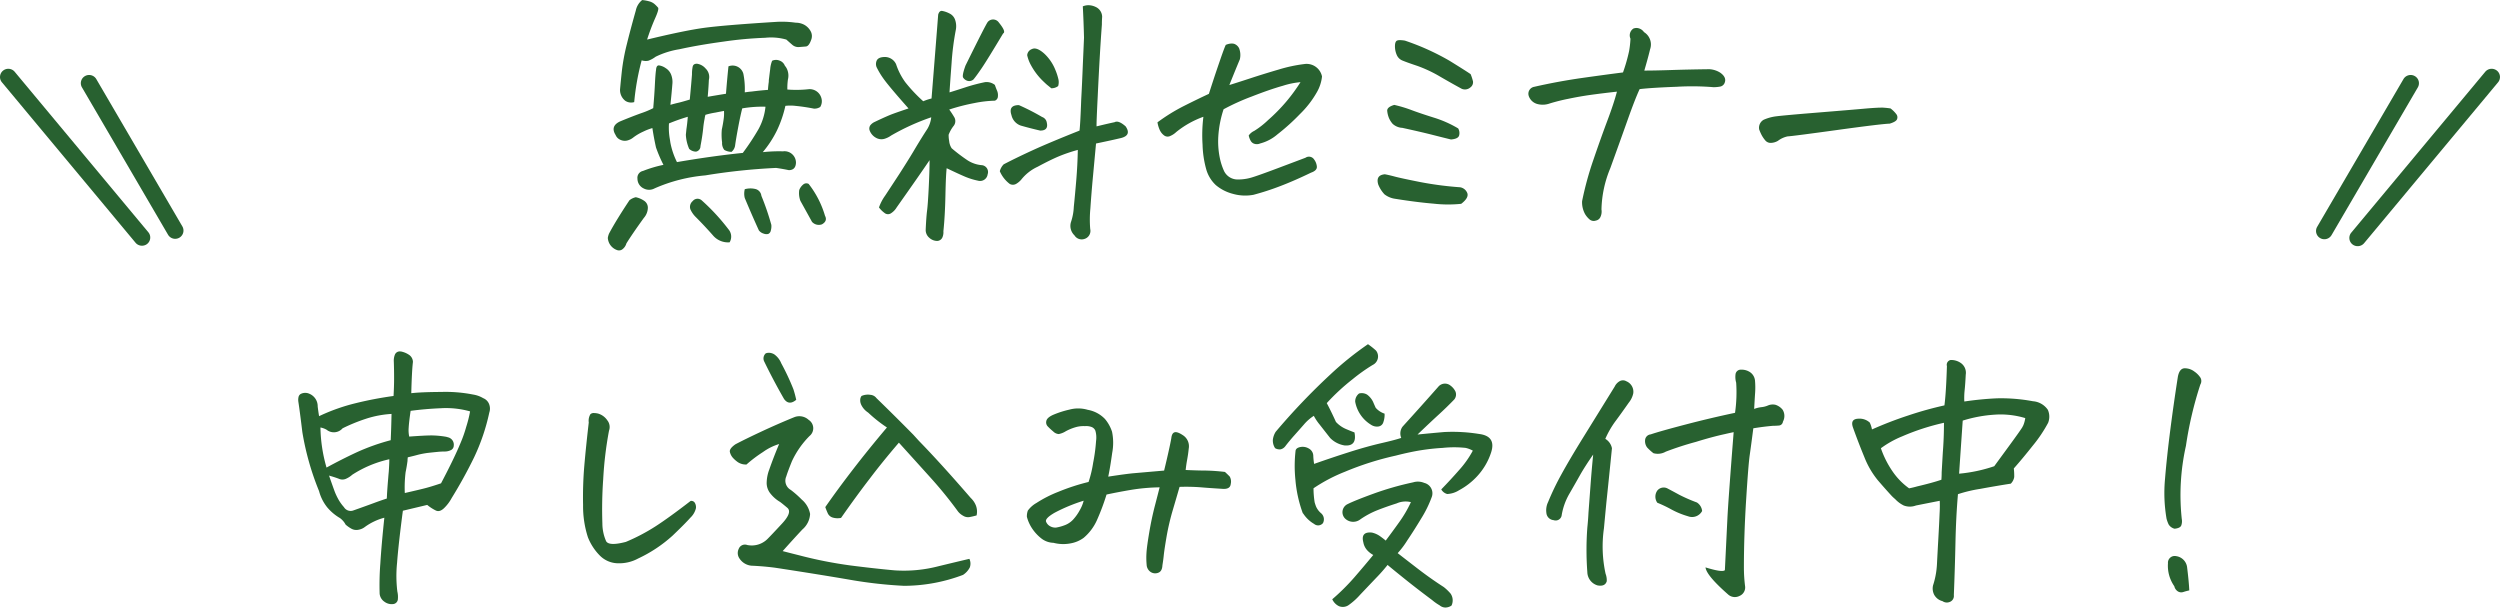
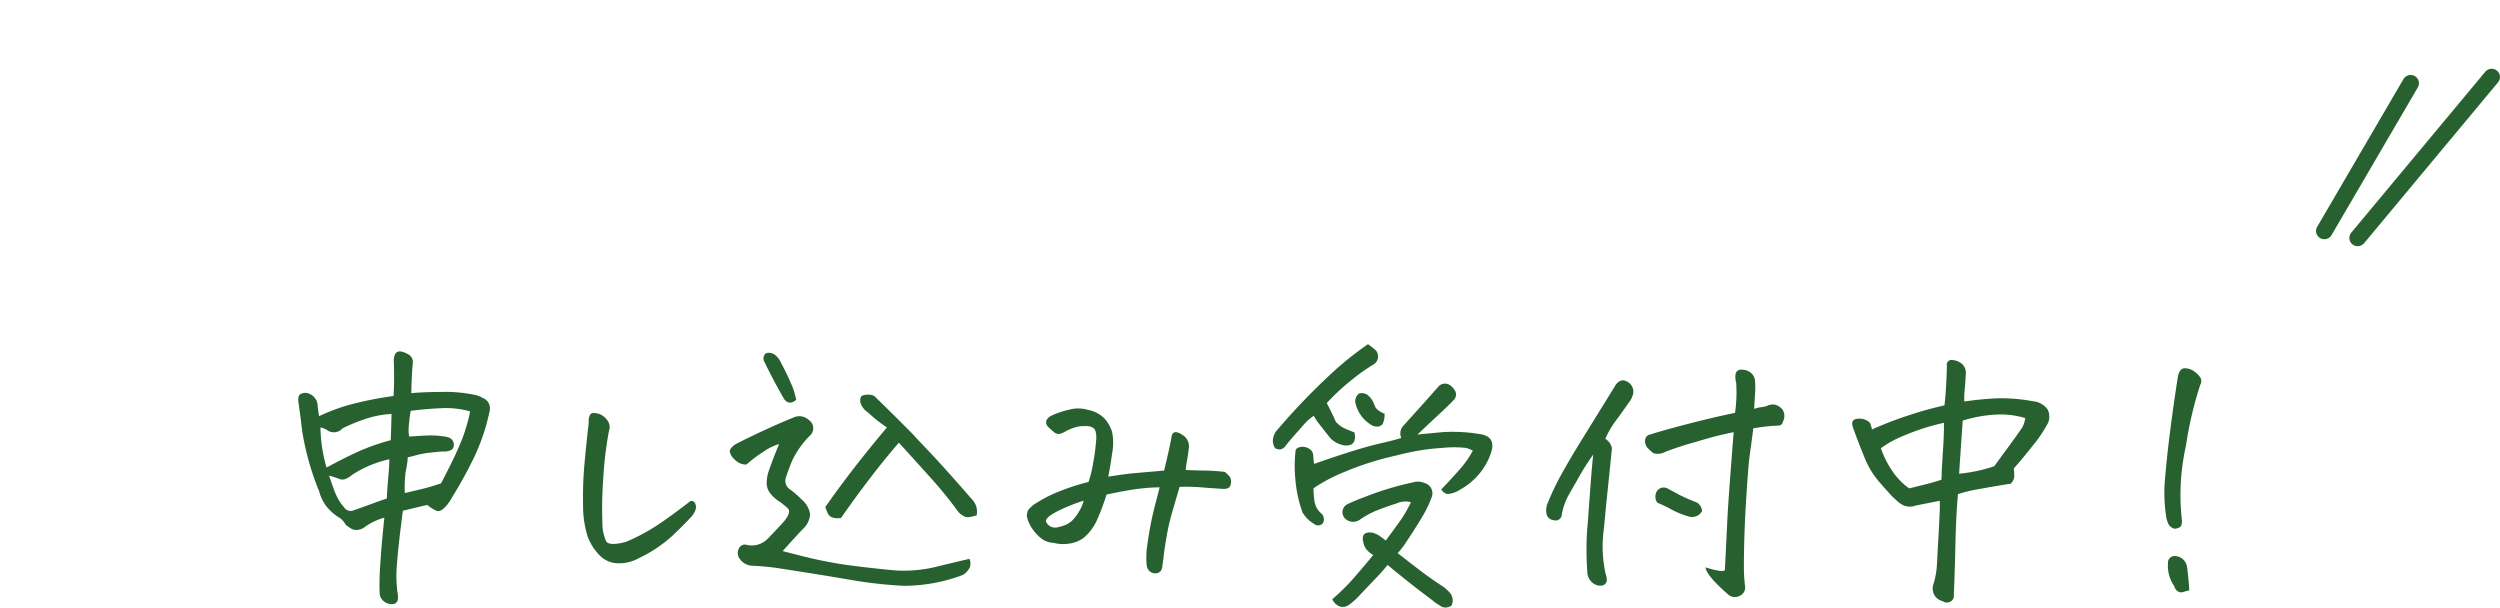
<svg xmlns="http://www.w3.org/2000/svg" width="217.976" height="52.972" viewBox="0 0 217.976 52.972">
  <g transform="translate(-45 -830.004)">
    <g transform="translate(-449.15 -1529.878)">
-       <path d="M865.12,2380.912a.724.724,0,0,1-.626-.358l-7.506-12.849a.715.715,0,0,1,.263-.981.726.726,0,0,1,.988.261l7.506,12.848a.72.72,0,0,1-.625,1.078Z" transform="translate(-355.693 -0.207)" fill="#286130" />
-       <path d="M859.526,2381.306a.724.724,0,0,1-.558-.26l-11.653-13.992a.715.715,0,0,1,.1-1.011.727.727,0,0,1,1.018.1l11.653,13.992a.715.715,0,0,1-.1,1.011A.723.723,0,0,1,859.526,2381.306Z" transform="translate(-353)" fill="#286130" />
-     </g>
+       </g>
    <g transform="translate(246.936 836)">
      <path d="M857.614,2380.947a.726.726,0,0,0,.628-.359l7.524-12.881a.717.717,0,0,0-.263-.983.728.728,0,0,0-.991.262l-7.524,12.88a.717.717,0,0,0,.263.983A.726.726,0,0,0,857.614,2380.947Z" transform="translate(-856.89 -2366.084)" fill="#286130" />
      <path d="M847.875,2381.345a.726.726,0,0,0,.559-.261l11.681-14.027a.716.716,0,0,0-.1-1.014.729.729,0,0,0-1.021.1l-11.682,14.027a.717.717,0,0,0,.1,1.014A.726.726,0,0,0,847.875,2381.345Z" transform="translate(-844.242 -2365.878)" fill="#286130" />
    </g>
    <g transform="translate(3850 1379.39)">
-       <path d="M7.83-13.956q.1-1.134.145-2.062t.1-1.266q.024-.41.253-.4a1.335,1.335,0,0,1,.591.241,1.156,1.156,0,0,1,.494.627,1.762,1.762,0,0,1,.084.784q-.048.651-.169,1.785.434-.121.7-.181t.989-.277q.145-1.544.193-2.195a3.128,3.128,0,0,1,.06-.675q.06-.265.386-.253a1.208,1.208,0,0,1,.736.41,1.028,1.028,0,0,1,.289,1q-.024.6-.1,1.471.844-.145,1.592-.265.1-1.278.217-2.388a.97.97,0,0,1,1.3.651,6.814,6.814,0,0,1,.121,1.616q.314-.048.6-.072.8-.1,1.423-.145.024-.386.072-.7a1.91,1.91,0,0,1,.024-.314q.048-.41.1-.8a2.364,2.364,0,0,1,.169-.724.8.8,0,0,1,.651-.012.763.763,0,0,1,.458.446,1.158,1.158,0,0,1,.241.434,1.391,1.391,0,0,1,.024.772,5.452,5.452,0,0,0-.048.868,9.7,9.7,0,0,0,1.809-.024,1.058,1.058,0,0,1,1.158.772.958.958,0,0,1-.1.772.912.912,0,0,1-.555.145,15.894,15.894,0,0,0-1.616-.241,3.773,3.773,0,0,0-.868,0A9.945,9.945,0,0,1,18.611-12a9.223,9.223,0,0,1-1.23,1.881,13.219,13.219,0,0,1,1.761-.072,1,1,0,0,1,1.134.989q-.024.651-.627.651-.579-.121-1.109-.193a53.322,53.322,0,0,0-6.174.651A13.95,13.95,0,0,0,7.951-6.962a1,1,0,0,1-.941.012.94.94,0,0,1-.555-.856.607.607,0,0,1,.482-.675,10.741,10.741,0,0,1,1.785-.531,11.992,11.992,0,0,1-.651-1.519q-.193-.868-.314-1.688a4.924,4.924,0,0,0-.808.314,4.376,4.376,0,0,0-.856.506,1.376,1.376,0,0,1-.531.265.9.9,0,0,1-.591-.06.776.776,0,0,1-.422-.422q-.482-.772.386-1.182.989-.41,1.821-.711A7.683,7.683,0,0,0,7.83-13.956ZM4.936-15.572q.048-.579.157-1.6a17.944,17.944,0,0,1,.434-2.352q.326-1.326.784-2.942a1.575,1.575,0,0,1,.555-.916,3.412,3.412,0,0,1,.6.109,1.17,1.17,0,0,1,.506.265,3.086,3.086,0,0,1,.289.3q.072.169-.265.916a18.634,18.634,0,0,0-.7,1.857q3.184-.772,4.9-1.013t6.367-.531a8.486,8.486,0,0,1,1.688.072,1.592,1.592,0,0,1,.675.145,1.4,1.4,0,0,1,.639.615.876.876,0,0,1,.036.736q-.193.555-.458.579t-.6.048a.8.8,0,0,1-.6-.205q-.265-.229-.506-.446a4.885,4.885,0,0,0-1.845-.157,33.578,33.578,0,0,0-3.666.338q-2.183.3-3.823.663a7.308,7.308,0,0,0-2.062.651,2.5,2.5,0,0,1-.639.35,1.14,1.14,0,0,1-.579-.036,21.541,21.541,0,0,0-.651,3.642.92.92,0,0,1-.772-.109A1.193,1.193,0,0,1,4.936-15.572ZM6.311-6.19a2.02,2.02,0,0,1,.711.3.719.719,0,0,1,.338.663,1.381,1.381,0,0,1-.35.844Q6-2.982,5.491-2.162a.976.976,0,0,1-.326.494.485.485,0,0,1-.494.084,1.2,1.2,0,0,1-.8-1.061,1.736,1.736,0,0,1,.1-.362q.6-1.134,1.785-2.918A1.373,1.373,0,0,1,6.311-6.19Zm5.764.289A17.926,17.926,0,0,1,14.39-3.392a.97.97,0,0,1,.1,1.134,1.72,1.72,0,0,1-1.471-.627q-.724-.82-1.471-1.568a2.237,2.237,0,0,1-.47-.663.656.656,0,0,1,.193-.736A.54.54,0,0,1,12.075-5.9Zm3.738-.989a1.858,1.858,0,0,1,.892-.024.685.685,0,0,1,.555.6,22.367,22.367,0,0,1,.868,2.532,1.328,1.328,0,0,1-.048.506.384.384,0,0,1-.229.289.689.689,0,0,1-.41-.036.8.8,0,0,1-.4-.277q-.627-1.375-1.23-2.822A1.562,1.562,0,0,1,15.813-6.889Zm5.571-.458a8.288,8.288,0,0,1,1.423,2.774q.241.458-.265.748a.8.8,0,0,1-.868-.217q-.531-.965-1.013-1.833a1.947,1.947,0,0,1-.1-.941,1.149,1.149,0,0,1,.362-.494A.414.414,0,0,1,21.385-7.348Zm-9-6.03a1.767,1.767,0,0,0-.072.338,7.7,7.7,0,0,0-.121.8q-.072.724-.241,1.592a.478.478,0,0,1-.386.482.872.872,0,0,1-.6-.241,3.508,3.508,0,0,1-.289-1.23q.024-.217.048-.482.072-.458.121-1.085a16.142,16.142,0,0,0-1.64.579,5.609,5.609,0,0,0,.072,1.351q.024.145.048.314A6.523,6.523,0,0,0,9.9-9.253q3.087-.531,5.74-.8a20.807,20.807,0,0,0,1.363-2.062,5.124,5.124,0,0,0,.615-1.966,10.187,10.187,0,0,0-2.026.145q-.169.651-.362,1.688T14.969-10.7a.861.861,0,0,1-.314.555,1.312,1.312,0,0,1-.627-.169.947.947,0,0,1-.193-.651,5.1,5.1,0,0,1-.024-1.134q.1-.458.157-.88A3.424,3.424,0,0,0,14-13.715q-.386.072-.748.145A6.877,6.877,0,0,0,12.389-13.377Zm32.9-9.454a1.29,1.29,0,0,1,.482-.1,1.485,1.485,0,0,1,.627.145.961.961,0,0,1,.579.868q-.024.338-.024.675-.1,1.375-.169,2.557-.121,2.122-.193,3.69-.121,2.412-.1,2.629,1.085-.265,1.568-.362.338-.193.965.362.531.772-.386,1.013-.7.169-2.195.482l-.289,3.111q-.121,1.326-.205,2.569a9.945,9.945,0,0,0-.012,1.773.732.732,0,0,1-.506.868.738.738,0,0,1-.868-.314,1.135,1.135,0,0,1-.289-1.206A4.735,4.735,0,0,0,44.5-5.346q.109-1.061.217-2.352t.133-2.617a13.471,13.471,0,0,0-1.7.579q-.736.314-1.809.892a3.92,3.92,0,0,0-1.435,1.134,1.846,1.846,0,0,1-.422.35.568.568,0,0,1-.567.012,2.738,2.738,0,0,1-.868-1.109,1.312,1.312,0,0,1,.338-.6Q39.5-9.639,40.944-10.3T45-12q.072-.627.145-2.677.072-1.3.145-3.135.048-1.061.1-2.291Q45.358-21.457,45.286-22.831Zm-4.848,4.269a.614.614,0,0,1,.41-.543q.41-.205,1.085.4a3.939,3.939,0,0,1,.965,1.423,4.744,4.744,0,0,1,.241.724,1.193,1.193,0,0,1,0,.675.934.934,0,0,1-.6.193l-.386-.314q-.193-.169-.458-.434a5.725,5.725,0,0,1-.916-1.242A3.226,3.226,0,0,1,40.438-18.563Zm-.724,4.341a20.043,20.043,0,0,1,2.026,1.037.615.615,0,0,1,.41.506Q42.3-12,41.572-12q-.844-.193-1.688-.434a1.246,1.246,0,0,1-.82-.916Q38.774-14.221,39.714-14.221Zm-6.126,2.581a2.85,2.85,0,0,0,.048.555,1.378,1.378,0,0,0,.217.627,14.621,14.621,0,0,0,1.4,1.061,2.732,2.732,0,0,0,1.182.41.6.6,0,0,1,.555.8.665.665,0,0,1-.844.555,6.008,6.008,0,0,1-1.1-.338q-.519-.217-1.628-.748-.072.579-.109,2.376T33.13-3.223a1.118,1.118,0,0,1-.084.531.518.518,0,0,1-.446.314,1.03,1.03,0,0,1-.7-.277.881.881,0,0,1-.314-.687q.048-1.109.121-1.676t.145-2.026q.072-1.459.072-2.376-.506.748-1.17,1.7T29.054-5.3a1.527,1.527,0,0,1-.47.494.474.474,0,0,1-.6-.024,2.166,2.166,0,0,1-.47-.47,4.039,4.039,0,0,1,.543-1.037Q28.5-7.01,29.32-8.264l.338-.531q.6-.941,1.037-1.688.579-.965,1.037-1.664a2.492,2.492,0,0,0,.338-1.013,19.788,19.788,0,0,0-3.5,1.592,1.927,1.927,0,0,1-.591.289.949.949,0,0,1-.687-.072,1.207,1.207,0,0,1-.579-.627.5.5,0,0,1,.036-.47,1.014,1.014,0,0,1,.374-.3q1.109-.531,1.64-.724t1.326-.458q-1.688-1.905-2.171-2.581a6.746,6.746,0,0,1-.615-1.025.731.731,0,0,1,.012-.567q.145-.314.736-.314a1.078,1.078,0,0,1,.953.627,5.733,5.733,0,0,0,.8,1.568,13.421,13.421,0,0,0,1.568,1.664,4.744,4.744,0,0,1,.724-.241q.386-4.824.579-7.308.1-.362.35-.326a2.242,2.242,0,0,1,.627.217.952.952,0,0,1,.506.579,1.706,1.706,0,0,1,.06.832,23.281,23.281,0,0,0-.374,2.918q-.133,1.761-.181,2.557.7-.217,1.435-.458a15.727,15.727,0,0,1,1.652-.434,1.16,1.16,0,0,1,.868.241q.1.289.193.506a.989.989,0,0,1,.072.494.408.408,0,0,1-.265.374,10.124,10.124,0,0,0-1.773.205,17.455,17.455,0,0,0-2.207.567,7.387,7.387,0,0,1,.458.7.676.676,0,0,1-.1.76A3,3,0,0,0,33.588-11.641Zm3.4-9.816a.61.61,0,0,1,.989.048q.651.8.362.941-1.4,2.339-1.869,3.027t-.711.977a.552.552,0,0,1-.543.121.686.686,0,0,1-.362-.277q-.109-.181.205-1.049Q36.82-21.24,36.989-21.457Zm27.278,5.234a7.014,7.014,0,0,0-1.531.314q-1.121.314-2.725.941a19.5,19.5,0,0,0-2.448,1.109A9.373,9.373,0,0,0,57.1-11.5a7.151,7.151,0,0,0,.121,1.833,5.325,5.325,0,0,0,.386,1.206,1.31,1.31,0,0,0,1.206.724A4.117,4.117,0,0,0,59.974-7.9q.579-.169,2.339-.832t2.388-.9a.534.534,0,0,1,.748.145,1.2,1.2,0,0,1,.241.6q.048.362-.506.555-1.447.7-2.677,1.17a22.432,22.432,0,0,1-2.339.76,3.9,3.9,0,0,1-1.8-.084,3.751,3.751,0,0,1-1.483-.76,3.01,3.01,0,0,1-.82-1.314,8.8,8.8,0,0,1-.338-2.207,13,13,0,0,1,.072-2.436,8.091,8.091,0,0,0-2.364,1.326,1.738,1.738,0,0,1-.506.338.516.516,0,0,1-.567-.048,1.22,1.22,0,0,1-.386-.506,2.635,2.635,0,0,1-.181-.627,16.03,16.03,0,0,1,2.3-1.423q1.194-.6,2.183-1.061.217-.675.422-1.3t.567-1.676q.362-1.049.482-1.29a1.349,1.349,0,0,1,.506-.121.9.9,0,0,1,.217.024.77.77,0,0,1,.446.4,1.644,1.644,0,0,1,.06.953q-.434,1.037-.916,2.243.7-.217,1.869-.6t2.46-.76a13.075,13.075,0,0,1,2.207-.47,1.371,1.371,0,0,1,1.544,1.085,3.5,3.5,0,0,1-.458,1.387,8.5,8.5,0,0,1-1.471,1.893,18.344,18.344,0,0,1-1.954,1.761,3.736,3.736,0,0,1-1.519.8.688.688,0,0,1-.458.036.55.55,0,0,1-.362-.277,1.574,1.574,0,0,1-.169-.458,1.215,1.215,0,0,1,.482-.4,7.283,7.283,0,0,0,1.206-.941,15.215,15.215,0,0,0,1.6-1.628A15.121,15.121,0,0,0,64.267-16.223ZM72.419-6.069a1.964,1.964,0,0,1-.832-.374,2.753,2.753,0,0,1-.543-.856q-.241-.82.579-.892.386.072.88.205t2.122.458a29.4,29.4,0,0,0,3.557.47.806.806,0,0,1,.639.543q.109.4-.543.9a11.2,11.2,0,0,1-2.388-.012Q74.348-5.756,72.419-6.069Zm.965-13.771a21.287,21.287,0,0,1,3.871,1.749q1.387.856,1.845,1.17a4.3,4.3,0,0,1,.205.627.554.554,0,0,1-.229.531.716.716,0,0,1-.748.121q-.675-.362-1.845-1.037a11.485,11.485,0,0,0-2.038-.965q-.868-.289-1.278-.458a.914.914,0,0,1-.519-.519,1.862,1.862,0,0,1-.145-.784q.012-.41.229-.458a.627.627,0,0,1,.193-.024A2.615,2.615,0,0,1,73.383-19.841Zm-.265,7.6a1.347,1.347,0,0,1-.82-.35,1.916,1.916,0,0,1-.326-.519,2.21,2.21,0,0,1-.145-.6q-.036-.338.615-.531a11.618,11.618,0,0,1,1.519.458q.772.289,1.929.651a9.772,9.772,0,0,1,2.122.941.8.8,0,0,1,.084.615q-.084.3-.711.35-.6-.145-1.6-.4T73.118-12.244Zm21.127-4.992q.916,0,2.352-.048t3.316-.072a1.958,1.958,0,0,1,.965.314q.6.434.338.941a.523.523,0,0,1-.386.265,3.1,3.1,0,0,1-.555.048,22.83,22.83,0,0,0-3.22-.036q-2.231.084-3.22.205-.386.82-1.049,2.689t-1.507,4.2a9.863,9.863,0,0,0-.772,3.606,1.113,1.113,0,0,1-.084.639.538.538,0,0,1-.4.326.565.565,0,0,1-.567-.109,1.937,1.937,0,0,1-.374-.446,2.146,2.146,0,0,1-.265-1.134,27.952,27.952,0,0,1,.989-3.618q.651-1.905,1.218-3.413t.832-2.52q-1.3.145-2.255.277t-1.941.338A16.486,16.486,0,0,0,86-14.366a1.8,1.8,0,0,1-1.085.048,1.084,1.084,0,0,1-.748-.7.613.613,0,0,1,.482-.8Q86.769-16.3,88.9-16.6t3.485-.47a14.966,14.966,0,0,0,.531-1.857,8.617,8.617,0,0,0,.121-1.085A.706.706,0,0,1,93.3-20.9a.845.845,0,0,1,.265-.048.83.83,0,0,1,.651.362,1.266,1.266,0,0,1,.531,1.5Q94.583-18.394,94.245-17.236Zm21.465,3.3a2.562,2.562,0,0,1,.519.519.443.443,0,0,1,.048.422q-.084.217-.639.386-.748.024-4.594.555t-4.305.555a2.121,2.121,0,0,0-.844.386,1.281,1.281,0,0,1-.6.181.6.6,0,0,1-.506-.217,2.585,2.585,0,0,1-.314-.458,3.982,3.982,0,0,1-.217-.494.8.8,0,0,1,.386-.844,3.9,3.9,0,0,1,.916-.277q.482-.084,3.762-.35t4.317-.362q.892-.072,1.278-.072h.121Q115.4-13.98,115.71-13.932Z" transform="translate(-3755.875 -526)" fill="#286130" />
      <path d="M133.365-10.362l-2.122.506q-.386,2.918-.506,4.546a11.2,11.2,0,0,0,.024,2.5,2.048,2.048,0,0,1,.048.639.46.46,0,0,1-.362.446,1.05,1.05,0,0,1-.808-.193.957.957,0,0,1-.422-.7,24.53,24.53,0,0,1,.06-2.629q.109-1.737.35-4a5.12,5.12,0,0,0-1.688.8,1.265,1.265,0,0,1-.579.253.894.894,0,0,1-.615-.1,2.856,2.856,0,0,1-.494-.35,1.646,1.646,0,0,0-.506-.579,4.2,4.2,0,0,1-1.109-.941,3.819,3.819,0,0,1-.7-1.4,23.761,23.761,0,0,1-1.459-5.149q-.229-1.893-.35-2.665a1.108,1.108,0,0,1,.012-.362.424.424,0,0,1,.181-.289.866.866,0,0,1,.772-.024,1.177,1.177,0,0,1,.724,1.109q.048.41.121.844a16.566,16.566,0,0,1,3.2-1.134,31.519,31.519,0,0,1,3.292-.627q.048-.8.048-1.556t-.024-1.435a1.424,1.424,0,0,1,.1-.627.456.456,0,0,1,.458-.265h.048a1.9,1.9,0,0,1,.711.289.766.766,0,0,1,.35.627q-.048.386-.084,1.073t-.06,1.652q.868-.1,2.617-.109a12.421,12.421,0,0,1,2.786.229,2.454,2.454,0,0,1,.868.314.91.91,0,0,1,.519.531,1.066,1.066,0,0,1,.012.724,17.743,17.743,0,0,1-1.326,3.907,39.782,39.782,0,0,1-1.954,3.545,3.548,3.548,0,0,1-.639.856q-.4.4-.748.229A3.822,3.822,0,0,1,133.365-10.362Zm-8.779-3.256q1.326-.724,2.617-1.326a18.509,18.509,0,0,1,2.979-1.061q.048-1.037.072-2.291a8.847,8.847,0,0,0-2.267.434,15.274,15.274,0,0,0-2,.82,1.009,1.009,0,0,1-1.4.121,1.768,1.768,0,0,0-.531-.193A13.238,13.238,0,0,0,124.586-13.618Zm1.519,3.449a.682.682,0,0,0,.82.289q1.158-.41,1.773-.639t1.146-.4q.024-.675.121-1.785.024-.314.048-.555.048-.7.048-1.085a9.861,9.861,0,0,0-3.232,1.351,2.024,2.024,0,0,1-.543.35.75.75,0,0,1-.6.012q-.3-.121-.88-.289.145.434.458,1.3a5.37,5.37,0,0,0,.41.868A3.885,3.885,0,0,0,126.105-10.169Zm5.378-3.063a10.878,10.878,0,0,0-.072,1.833q1.375-.314,1.869-.446t1.29-.4q1.158-2.195,1.712-3.545a10.73,10.73,0,0,0,.482-1.375,10.363,10.363,0,0,0,.338-1.351,7.684,7.684,0,0,0-2.532-.277q-1.4.06-2.653.229-.145,1.013-.169,1.483a2.668,2.668,0,0,0,.048.76q1.375-.1,1.942-.1a7.942,7.942,0,0,1,1.29.121l.169.048a.659.659,0,0,1,.482.724.44.44,0,0,1-.277.4,1.2,1.2,0,0,1-.47.109q-.338,0-.7.036t-.8.084a7.708,7.708,0,0,0-.892.169q-.362.1-.868.217a2.228,2.228,0,0,0-.024.314Q131.58-13.691,131.484-13.232Zm20.259,7.549a3.459,3.459,0,0,1-1.736.41,2.27,2.27,0,0,1-1.568-.651,4.711,4.711,0,0,1-1.061-1.616,8.8,8.8,0,0,1-.422-2.81,32.4,32.4,0,0,1,.109-3.449q.145-1.676.386-3.75a1.109,1.109,0,0,1,.145-.724.431.431,0,0,1,.314-.1,1.726,1.726,0,0,1,.362.048,1.476,1.476,0,0,1,.8.591.936.936,0,0,1,.145.9,32,32,0,0,0-.506,4.221,37.155,37.155,0,0,0-.072,3.883,3.858,3.858,0,0,0,.326,1.531q.253.446,1.724.06a16.7,16.7,0,0,0,2.557-1.339q1.182-.76,3.087-2.231a.358.358,0,0,1,.362.157.746.746,0,0,1,.1.482,1.671,1.671,0,0,1-.482.82q-.458.519-1.556,1.568A12.067,12.067,0,0,1,151.743-5.684Zm21.706-11.432a12.127,12.127,0,0,1-1.64-1.3,1.662,1.662,0,0,1-.6-.675,1.035,1.035,0,0,1-.084-.277,1.09,1.09,0,0,1,0-.229.6.6,0,0,1,.109-.265,1.351,1.351,0,0,1,.772-.1.728.728,0,0,1,.531.289q1.592,1.544,3.208,3.184l.506.555q1.881,1.929,4.51,4.968a1.816,1.816,0,0,1,.434.627,1.492,1.492,0,0,1,.072.892q-.362.1-.627.145a.8.8,0,0,1-.555-.121,1.44,1.44,0,0,1-.434-.362,36.133,36.133,0,0,0-2.412-2.967q-1.326-1.471-2.725-3.015l-.024-.024q-1.447,1.688-2.557,3.159-1.134,1.471-2.484,3.4a1.5,1.5,0,0,1-.711-.024.69.69,0,0,1-.458-.4q-.133-.3-.205-.519,1.109-1.592,2.412-3.28Q171.857-15.234,173.449-17.115ZM164.357-6.335q.651.169,1.423.362a37.082,37.082,0,0,0,4.51.892q2.074.265,3.8.422a11.971,11.971,0,0,0,3.871-.362q2.147-.519,2.677-.639a.979.979,0,0,1,.036.748,1.717,1.717,0,0,1-.591.651,14.634,14.634,0,0,1-5.149.953,38.329,38.329,0,0,1-4.86-.555q-2.749-.47-6.391-1.025-.941-.121-1.905-.169a1.4,1.4,0,0,1-1.182-.627.833.833,0,0,1-.072-.844.581.581,0,0,1,.748-.338,1.947,1.947,0,0,0,.965-.048,1.932,1.932,0,0,0,.8-.482q.338-.338,1.266-1.339t.446-1.387q-.458-.386-.627-.506a2.973,2.973,0,0,1-.82-.711,1.461,1.461,0,0,1-.338-1.013,3.4,3.4,0,0,1,.217-1.073q.193-.555.422-1.146t.446-1.1a4.761,4.761,0,0,0-1.411.7,11.605,11.605,0,0,0-1.435,1.085,1.265,1.265,0,0,1-.736-.193,2.547,2.547,0,0,1-.458-.4,1.158,1.158,0,0,1-.253-.494q-.072-.289.482-.675.82-.434,2.243-1.1t2.894-1.266a1.2,1.2,0,0,1,1.254.241.866.866,0,0,1,.072,1.4,7.738,7.738,0,0,0-1.544,2.219q-.386.965-.482,1.3a.919.919,0,0,0,.386,1.182,8.552,8.552,0,0,1,.916.8l.048.048a2.142,2.142,0,0,1,.724,1.254,1.912,1.912,0,0,1-.675,1.351Q165.369-7.468,164.357-6.335Zm1.182-13.193q-.627.531-1.061-.072-.916-1.592-1.736-3.28a.593.593,0,0,1,.145-.7.845.845,0,0,1,.265-.048.931.931,0,0,1,.482.145,1.779,1.779,0,0,1,.6.772,20.7,20.7,0,0,1,1.061,2.267Q165.442-19.986,165.538-19.527Zm27.205,6.7q1.568-.241,2.243-.3l2.629-.229q.217-.892.386-1.652t.241-1.17q.048-.458.3-.519t.772.3a1.143,1.143,0,0,1,.446,1.134q-.048.482-.133.941t-.133.916q1.061.048,1.688.048a17.1,17.1,0,0,1,1.736.121q.289.265.422.41a.9.9,0,0,1,.084.639q-.048.494-.772.422-1.182-.072-1.869-.133a17.531,17.531,0,0,0-1.821-.036q-.193.675-.567,1.942a20.883,20.883,0,0,0-.567,2.4q-.193,1.134-.241,1.6t-.121.9q-.024.531-.374.651a.717.717,0,0,1-.651-.072.8.8,0,0,1-.35-.627,6.822,6.822,0,0,1-.012-1.073q.036-.543.241-1.761t.494-2.327q.289-1.109.41-1.592a16.815,16.815,0,0,0-2.544.229q-1.194.205-2.086.4A19.644,19.644,0,0,1,191.743-9,4.3,4.3,0,0,1,190.6-7.492a2.719,2.719,0,0,1-1.134.482,3.385,3.385,0,0,1-1.5-.048,1.784,1.784,0,0,1-1.061-.386,3.724,3.724,0,0,1-.784-.844,3.355,3.355,0,0,1-.47-1.037,1.449,1.449,0,0,1,.084-.543,2.363,2.363,0,0,1,.748-.663,10.643,10.643,0,0,1,1.917-.977,18.282,18.282,0,0,1,2.629-.856,10.044,10.044,0,0,0,.4-1.676,14.951,14.951,0,0,0,.253-1.893,2.169,2.169,0,0,0-.06-.9.58.58,0,0,0-.374-.338,1.336,1.336,0,0,0-.531-.06,2.482,2.482,0,0,0-.844.1,4.417,4.417,0,0,0-.82.338,1.791,1.791,0,0,1-.627.253.76.76,0,0,1-.482-.229,5.329,5.329,0,0,1-.47-.434.5.5,0,0,1-.133-.458q.048-.314.627-.567a8.219,8.219,0,0,1,1.4-.446,2.889,2.889,0,0,1,.748-.1,2.976,2.976,0,0,1,.844.121,2.738,2.738,0,0,1,1.5.8,3.313,3.313,0,0,1,.615,1.109,4.744,4.744,0,0,1,.012,1.857Q192.912-13.618,192.743-12.822Zm-2.147,2.1a14.665,14.665,0,0,0-2.508,1.037q-.844.482-.772.772a.76.76,0,0,0,.35.41.916.916,0,0,0,.543.121,3.917,3.917,0,0,0,.8-.229,1.911,1.911,0,0,0,.687-.482,4.074,4.074,0,0,0,.567-.808A3.161,3.161,0,0,0,190.6-10.724Zm31.185-.989q.82-.844,1.58-1.712a8.456,8.456,0,0,0,1.17-1.664,2.322,2.322,0,0,0-.627-.241,9.433,9.433,0,0,0-2,0,18.977,18.977,0,0,0-2.87.386q-.579.121-1.23.289a26,26,0,0,0-4.438,1.411,14.148,14.148,0,0,0-2.725,1.435,7.772,7.772,0,0,0,.1,1.23q.048.169.121.362a1.63,1.63,0,0,0,.458.6.7.7,0,0,1,.145.844.544.544,0,0,1-.772.072,2.791,2.791,0,0,1-.941-.892l-.048-.048a11.118,11.118,0,0,1-.639-2.882,11.752,11.752,0,0,1,.012-2.569q.048-.241.422-.314a1.049,1.049,0,0,1,.736.133.735.735,0,0,1,.386.639,5.9,5.9,0,0,0,.072.7q1.568-.555,3.087-1.037t2.774-.772q1.254-.289,1.736-.458a1,1,0,0,1,.121-.989q1.688-1.857,3.111-3.473a.759.759,0,0,1,1.061-.1,1.4,1.4,0,0,1,.434.519.691.691,0,0,1-.1.687q-.651.675-1.363,1.326t-1.845,1.736q1.206-.121,2.315-.217a14.421,14.421,0,0,1,3.063.169q1.5.193,1.037,1.616a5.6,5.6,0,0,1-1.254,2.11,6,6,0,0,1-1.544,1.182,2.1,2.1,0,0,1-1.025.326A.836.836,0,0,1,221.782-11.713ZM217.1-5.129a14.557,14.557,0,0,1-1.013,1.146q-.724.76-1.387,1.459a5.745,5.745,0,0,1-1.025.916.892.892,0,0,1-.82.072,1.245,1.245,0,0,1-.579-.6A18.676,18.676,0,0,0,214.2-4.043q.856-.989,1.652-1.954a2.015,2.015,0,0,1-.506-.386,1.4,1.4,0,0,1-.362-.724q-.241-.941.748-.844a1.98,1.98,0,0,1,.724.326q.314.229.482.374.579-.772,1.182-1.616a10.6,10.6,0,0,0,1.013-1.736,1.9,1.9,0,0,0-1.242.109q-.88.277-1.676.591a7.326,7.326,0,0,0-1.519.82,1.014,1.014,0,0,1-1.254-.048.78.78,0,0,1,.169-1.3q.627-.314,2.231-.9a26.258,26.258,0,0,1,3.485-1,1.416,1.416,0,0,1,.965.048.933.933,0,0,1,.651,1.254,10,10,0,0,1-.9,1.833q-.639,1.061-1.242,1.954a7.463,7.463,0,0,1-.82,1.085q.555.434,1.712,1.326T222-3.2a4.124,4.124,0,0,1,.6.579,1.043,1.043,0,0,1,.072,1.037.982.982,0,0,1-.531.169.8.8,0,0,1-.506-.193,4.349,4.349,0,0,1-.651-.458q-1.327-.989-2.436-1.881T217.1-5.129ZM215.39-24.375a6.245,6.245,0,0,1,.7.555.823.823,0,0,1-.289,1.254,15.363,15.363,0,0,0-1.749,1.242,18.492,18.492,0,0,0-2.255,2.086q.386.724.8,1.64a2.565,2.565,0,0,0,.868.615q.482.205.748.3.241,1.23-.868,1.134a2.262,2.262,0,0,1-1.254-.651q-.531-.675-.916-1.17a4.31,4.31,0,0,1-.506-.76,3.89,3.89,0,0,0-.856.748q-.4.458-.832.941t-.82.989a.717.717,0,0,1-.374.241.744.744,0,0,1-.494-.1,1.182,1.182,0,0,1-.193-.76,1.7,1.7,0,0,1,.241-.663,56.805,56.805,0,0,1,4.787-5.017A27.772,27.772,0,0,1,215.39-24.375Zm1.447,6.054a1.875,1.875,0,0,1-.1.724.522.522,0,0,1-.458.4.922.922,0,0,1-.627-.157,2.972,2.972,0,0,1-1.375-2,.864.864,0,0,1,.338-.724.9.9,0,0,1,.7.1,1.7,1.7,0,0,1,.519.627q.133.314.229.519A1.735,1.735,0,0,0,216.837-18.321Zm30.437,1.616q-.362.072-.772.169-1.109.241-2.508.675a27.206,27.206,0,0,0-2.641.856,1.388,1.388,0,0,1-1.073.133,4.242,4.242,0,0,1-.555-.506.934.934,0,0,1-.169-.675.538.538,0,0,1,.482-.458q.772-.265,2.979-.844t4.377-1.037a12.553,12.553,0,0,0,.1-2.629,1.8,1.8,0,0,1-.06-.7.459.459,0,0,1,.47-.434h.072a1.314,1.314,0,0,1,.724.217,1,1,0,0,1,.434.724,6.868,6.868,0,0,1,.012,1.073q-.036.519-.084,1.411a2.562,2.562,0,0,1,.639-.157,1.936,1.936,0,0,0,.591-.157,1.069,1.069,0,0,1,.627-.048,1.311,1.311,0,0,1,.627.434,1.039,1.039,0,0,1,.024,1.037.38.38,0,0,1-.35.338q-.277.024-.519.024-.844.072-1.712.217-.193,1.5-.314,2.339t-.314,3.931q-.193,3.087-.193,5.909a13.017,13.017,0,0,0,.1,1.568.8.8,0,0,1-.482.868.882.882,0,0,1-.965-.1q-1.929-1.688-2-2.388,1.471.458,1.688.241l.217-4.438Q246.792-10.579,247.274-16.705Zm-2.749,6.874a.994.994,0,0,1-1.23.458,7.211,7.211,0,0,1-1.423-.579,11.455,11.455,0,0,0-1.254-.6.918.918,0,0,1,0-1.061.715.715,0,0,1,.916-.169q.506.265.989.531a13.851,13.851,0,0,0,1.544.675A1,1,0,0,1,244.525-9.832Zm-12.252.41a.531.531,0,0,1-.7.386.688.688,0,0,1-.627-.627,1.637,1.637,0,0,1,.145-.941,23.091,23.091,0,0,1,1.158-2.412q.7-1.278,1.893-3.208l2.762-4.462a1.052,1.052,0,0,1,.4-.446.582.582,0,0,1,.615-.012.985.985,0,0,1,.6,1.061,1.911,1.911,0,0,1-.386.8q-.675.965-1.17,1.628a7.965,7.965,0,0,0-.88,1.531,1.231,1.231,0,0,1,.579.82q-.265,2.653-.482,4.7-.121,1.254-.217,2.291a11.136,11.136,0,0,0,.145,3.955,1.574,1.574,0,0,1,.1.651q-.145.482-.8.362a1.238,1.238,0,0,1-.892-1.158,26.014,26.014,0,0,1,0-3.883q.072-.7.1-1.3l.169-2.267q.1-1.4.241-2.8-.724,1.037-1.158,1.809t-.929,1.628A5.526,5.526,0,0,0,232.273-9.422Zm32.969-1.3q-.868.169-2.074.41a1.5,1.5,0,0,1-1.061,0,2.538,2.538,0,0,1-.748-.555q-.145-.121-.289-.265-.579-.627-1.23-1.387a7.47,7.47,0,0,1-1.17-2.014q-.519-1.254-1-2.6-.241-.724.482-.748a1.315,1.315,0,0,1,.989.338,2.376,2.376,0,0,1,.193.6,32.9,32.9,0,0,1,3.159-1.218,31.082,31.082,0,0,1,3.159-.88q.145-1.109.217-3.425a.426.426,0,0,1,.314-.531h.145a1.474,1.474,0,0,1,.724.241,1.035,1.035,0,0,1,.458,1.037q-.048.941-.1,1.387a6.146,6.146,0,0,0-.024.953,27.875,27.875,0,0,1,2.81-.277,15.126,15.126,0,0,1,3.172.253,1.73,1.73,0,0,1,1.3.748,1.463,1.463,0,0,1,.024,1.134,12.053,12.053,0,0,1-1.327,1.978q-.916,1.158-1.664,2a5.729,5.729,0,0,1,.036.748,1.055,1.055,0,0,1-.3.579q-1.254.193-2.689.458a12.147,12.147,0,0,0-1.917.458q-.169,1.954-.217,4.209T266.472-2.5a.557.557,0,0,1-.362.6.657.657,0,0,1-.627-.072,1.142,1.142,0,0,1-.724-.555,1.2,1.2,0,0,1-.1-.82A7.122,7.122,0,0,0,265-5.189q.048-.953.121-2.243t.109-2.183A10.554,10.554,0,0,0,265.242-10.724Zm.145-1.833q.024-.314.024-.651.048-.844.1-1.737.1-1.254.1-2.581a20.207,20.207,0,0,0-3.642,1.182,8.574,8.574,0,0,0-1.857,1.037,8.3,8.3,0,0,0,1.013,2.014,5.917,5.917,0,0,0,1.447,1.483q.362-.072.7-.169Q264.615-12.292,265.387-12.557Zm1.544-.531a13.218,13.218,0,0,0,3.063-.651q.6-.82,1.411-1.929t1.025-1.447l.1-.193a2.569,2.569,0,0,0,.169-.627,7.429,7.429,0,0,0-2.653-.3,11.814,11.814,0,0,0-2.8.519L267-14.125Zm21.031-7.766a32.249,32.249,0,0,0-1.254,5.342,19.592,19.592,0,0,0-.362,6.379,1.067,1.067,0,0,1-.048.567q-.1.229-.579.277a.847.847,0,0,1-.519-.374,3,3,0,0,1-.181-.494,13.273,13.273,0,0,1-.133-3.485q.157-1.917.458-4.257t.663-4.655q.145-.724.6-.724a1.377,1.377,0,0,1,.844.289,1.944,1.944,0,0,1,.531.543A.6.6,0,0,1,287.962-20.854ZM287-2.91q-.314.072-.531.145a.552.552,0,0,1-.446-.048.7.7,0,0,1-.326-.458,3.1,3.1,0,0,1-.555-2,.586.586,0,0,1,.7-.627,1.117,1.117,0,0,1,.965.941Q286.973-3.609,287-2.91Z" transform="translate(-3901.116 -495)" fill="#286130" />
    </g>
  </g>
</svg>